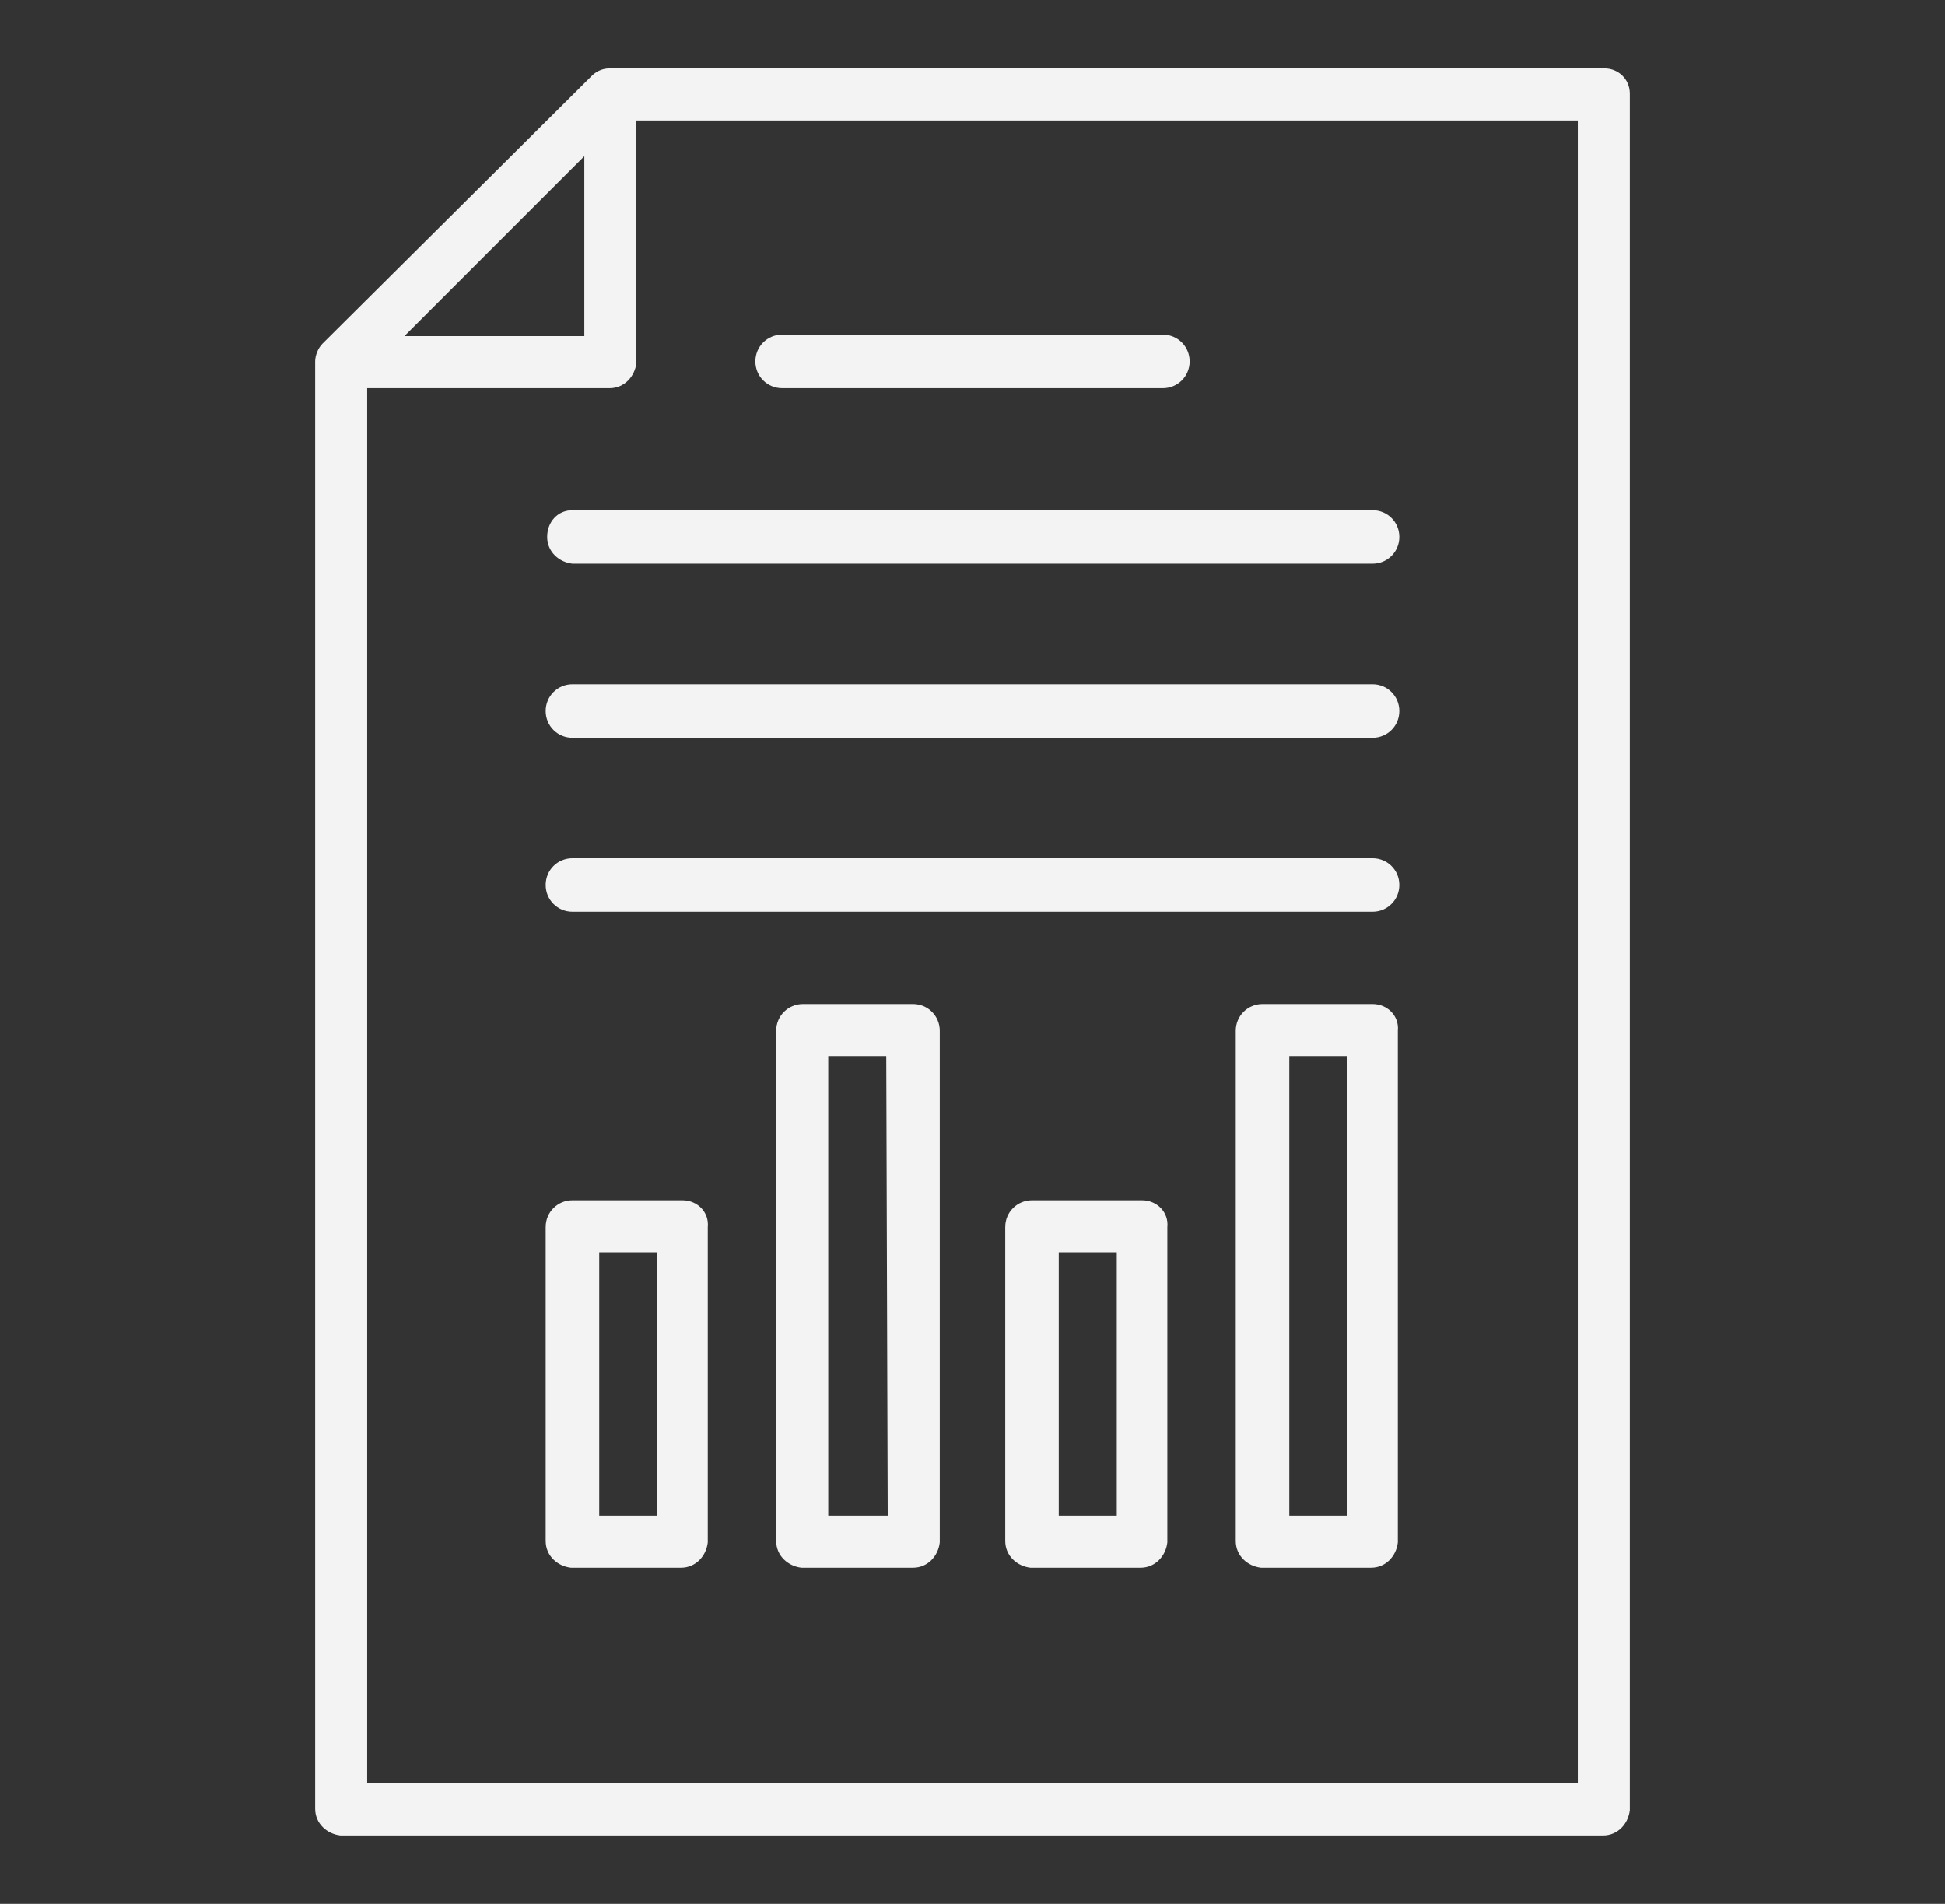
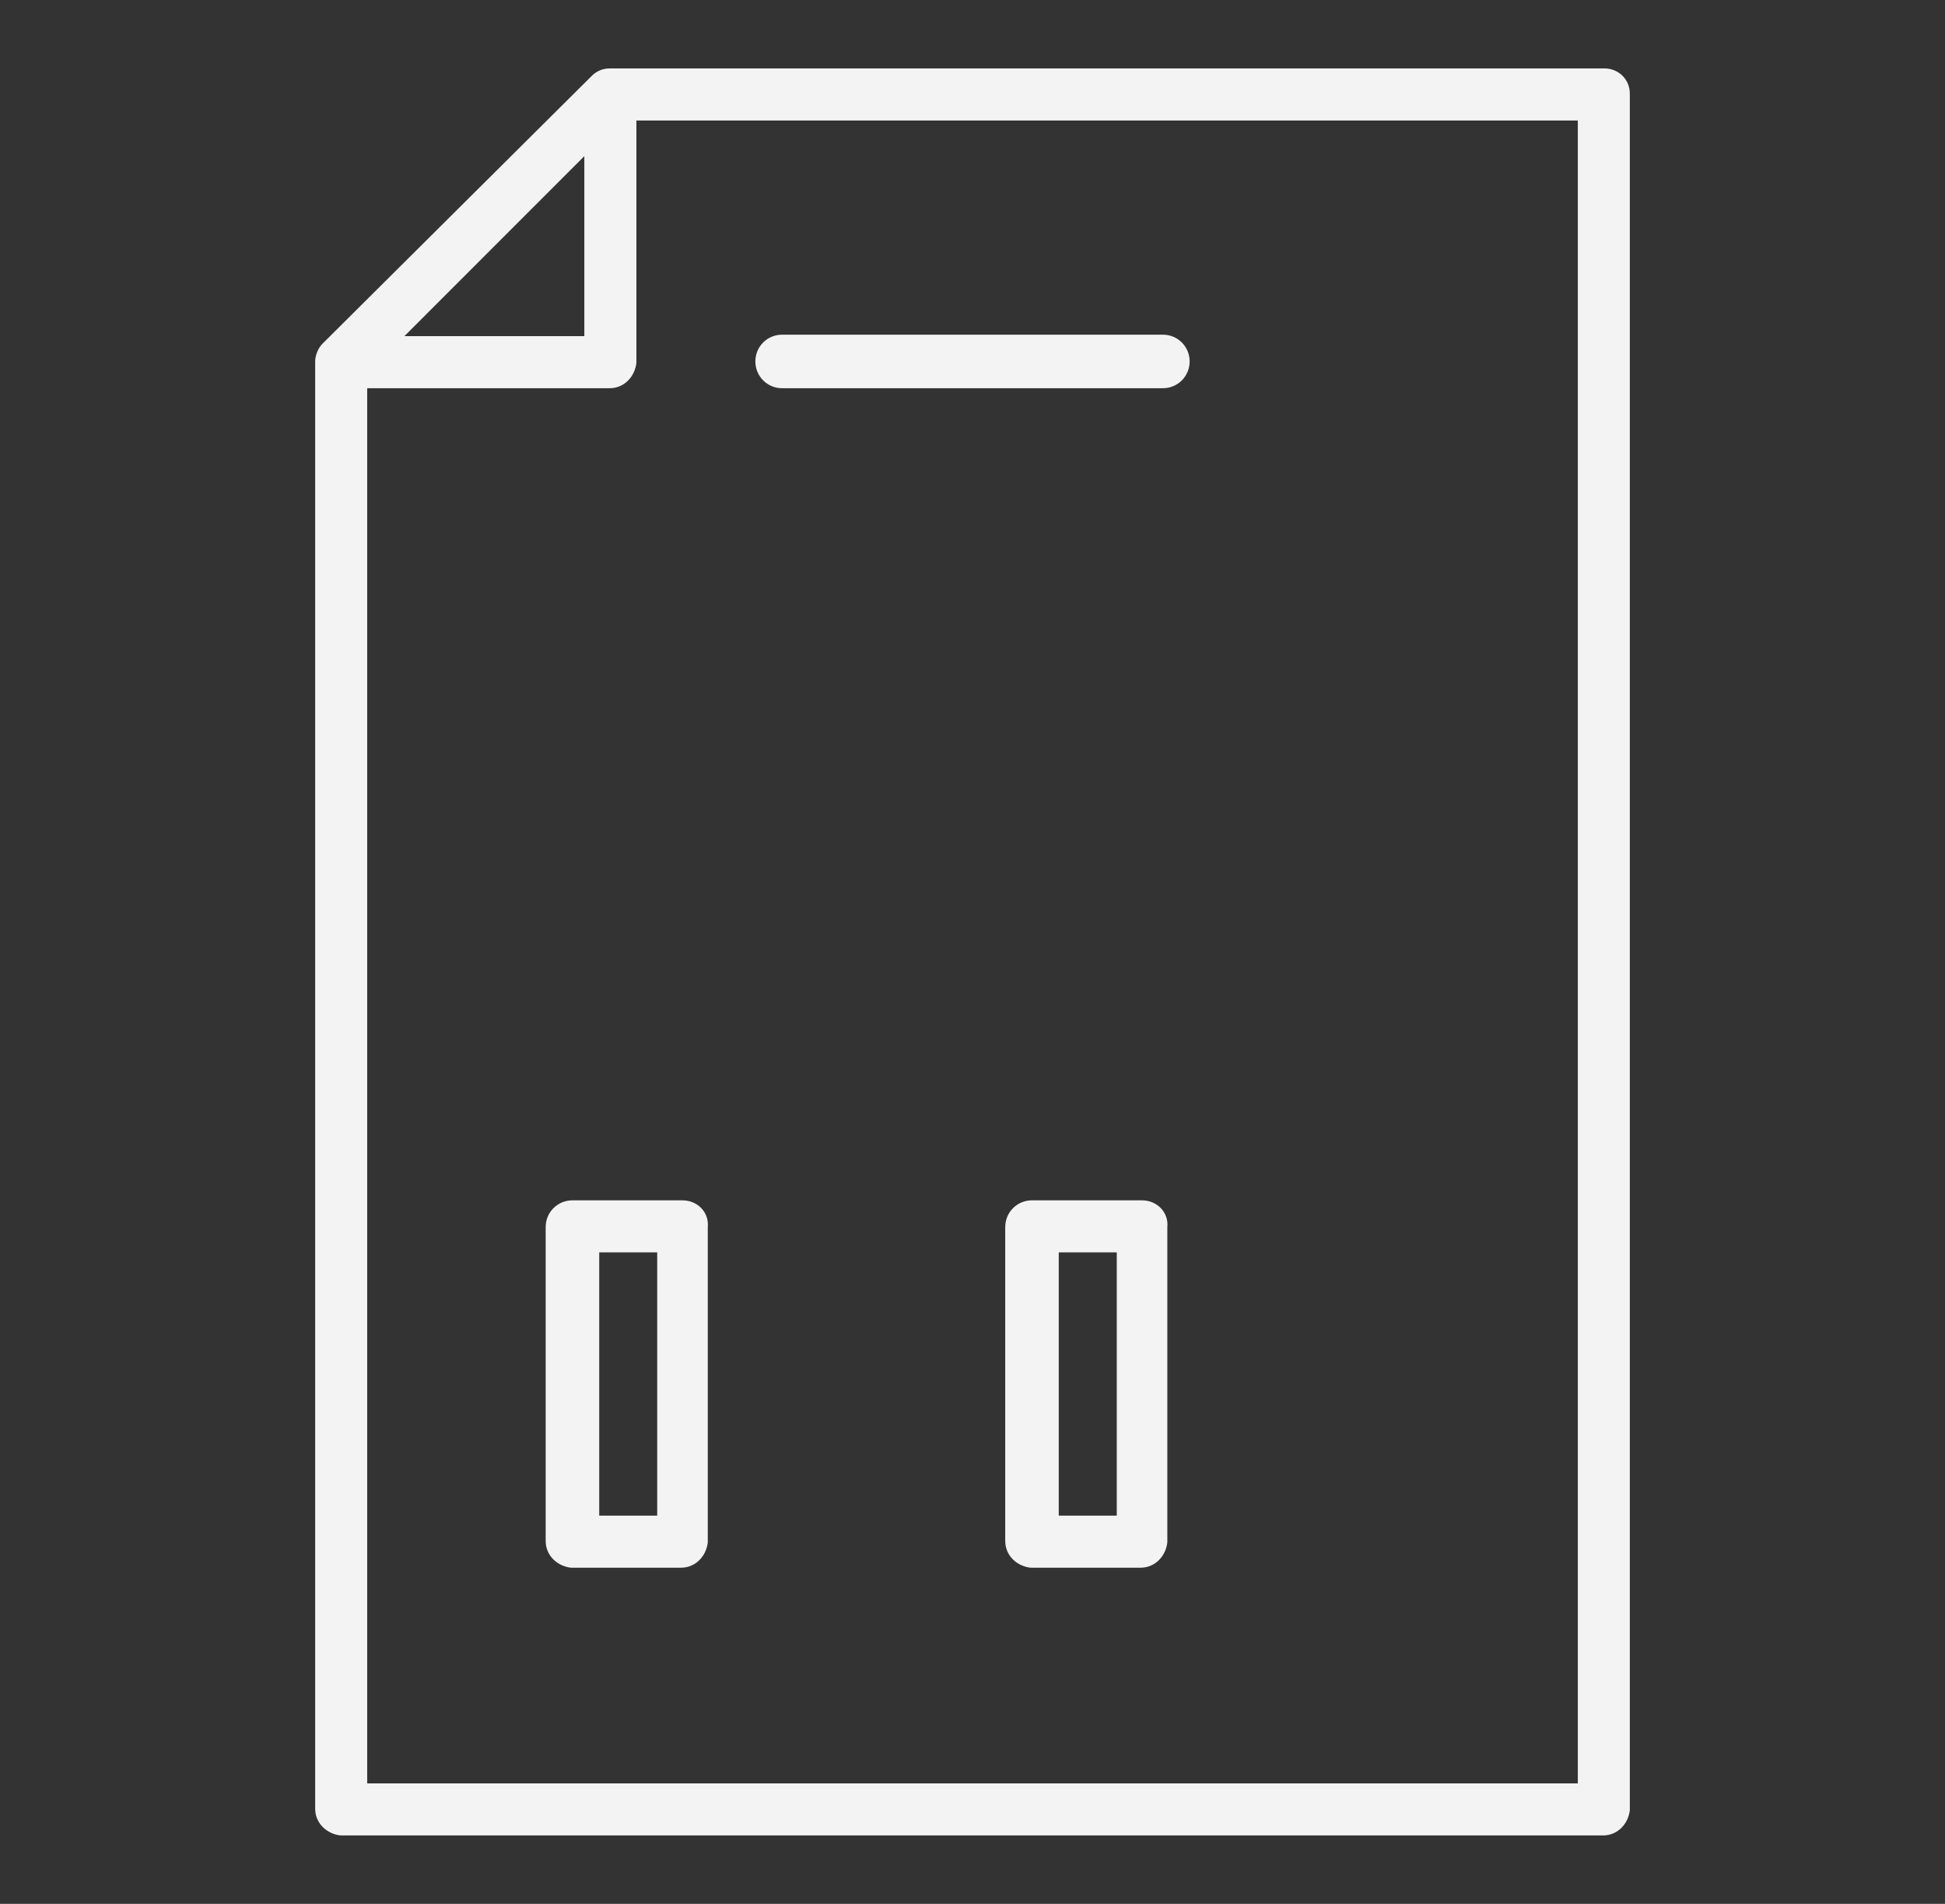
<svg xmlns="http://www.w3.org/2000/svg" width="47" height="46" viewBox="0 0 47 46" fill="none">
  <rect x="0" y="0" width="47" height="46" fill="#333333" stroke="none" />
  <path d="M38.773 1.653H14.731C14.516 1.653 14.372 1.761 14.3 1.833L7.795 8.302C7.687 8.409 7.616 8.589 7.616 8.733V43.7C7.616 44.059 7.903 44.311 8.227 44.347H38.737C39.097 44.347 39.348 44.059 39.384 43.736V2.264C39.384 1.905 39.097 1.653 38.773 1.653ZM14.12 3.773V8.122H9.772L14.12 3.773ZM38.127 43.089H8.873V9.38H14.731C15.091 9.38 15.342 9.092 15.378 8.769V2.911H38.127V43.089Z" fill="#F3F3F3" />
  <path d="M18.9 9.38H28.1C28.459 9.38 28.747 9.092 28.747 8.733C28.747 8.373 28.459 8.086 28.1 8.086H18.9C18.541 8.086 18.253 8.373 18.253 8.733C18.253 9.092 18.541 9.38 18.9 9.38Z" fill="#F3F3F3" />
-   <path d="M22.062 24.258H19.403C19.044 24.258 18.756 24.545 18.756 24.905V37.231C18.756 37.591 19.044 37.842 19.367 37.878H22.062C22.422 37.878 22.673 37.591 22.709 37.267V24.905C22.709 24.545 22.422 24.258 22.062 24.258ZM21.451 36.62H20.014V25.516H21.416L21.451 36.62Z" fill="#F3F3F3" />
  <path d="M27.597 29.002H24.938C24.578 29.002 24.291 29.289 24.291 29.648V37.231C24.291 37.591 24.578 37.842 24.901 37.878H27.561C27.92 37.878 28.172 37.591 28.208 37.267V29.648C28.244 29.289 27.956 29.002 27.597 29.002ZM26.986 36.62H25.584V30.259H26.986V36.62Z" fill="#F3F3F3" />
  <path d="M16.492 29.002H13.833C13.473 29.002 13.186 29.289 13.186 29.648V37.231C13.186 37.591 13.473 37.842 13.797 37.878H16.456C16.816 37.878 17.067 37.591 17.103 37.267V29.648C17.139 29.289 16.852 29.002 16.492 29.002ZM15.881 36.62H14.48V30.259H15.881V36.62Z" fill="#F3F3F3" />
-   <path d="M33.167 24.258H30.508C30.148 24.258 29.861 24.545 29.861 24.905V37.231C29.861 37.591 30.148 37.842 30.472 37.878H33.131C33.491 37.878 33.742 37.591 33.778 37.267V24.905C33.814 24.545 33.526 24.258 33.167 24.258ZM32.556 36.62H31.155V25.516H32.556V36.62Z" fill="#F3F3F3" />
-   <path d="M33.167 20.736H13.833C13.473 20.736 13.186 21.023 13.186 21.383C13.186 21.742 13.473 22.03 13.833 22.03H33.167C33.526 22.03 33.814 21.742 33.814 21.383C33.814 21.023 33.526 20.736 33.167 20.736Z" fill="#F3F3F3" />
-   <path d="M33.167 16.531H13.833C13.473 16.531 13.186 16.819 13.186 17.178C13.186 17.538 13.473 17.825 13.833 17.825H33.167C33.526 17.825 33.814 17.538 33.814 17.178C33.814 16.819 33.526 16.531 33.167 16.531Z" fill="#F3F3F3" />
-   <path d="M13.222 12.973C13.222 13.333 13.509 13.584 13.833 13.62H33.167C33.527 13.62 33.814 13.333 33.814 12.973C33.814 12.614 33.527 12.327 33.167 12.327H13.833C13.473 12.327 13.222 12.614 13.222 12.973Z" fill="#F3F3F3" />
</svg>